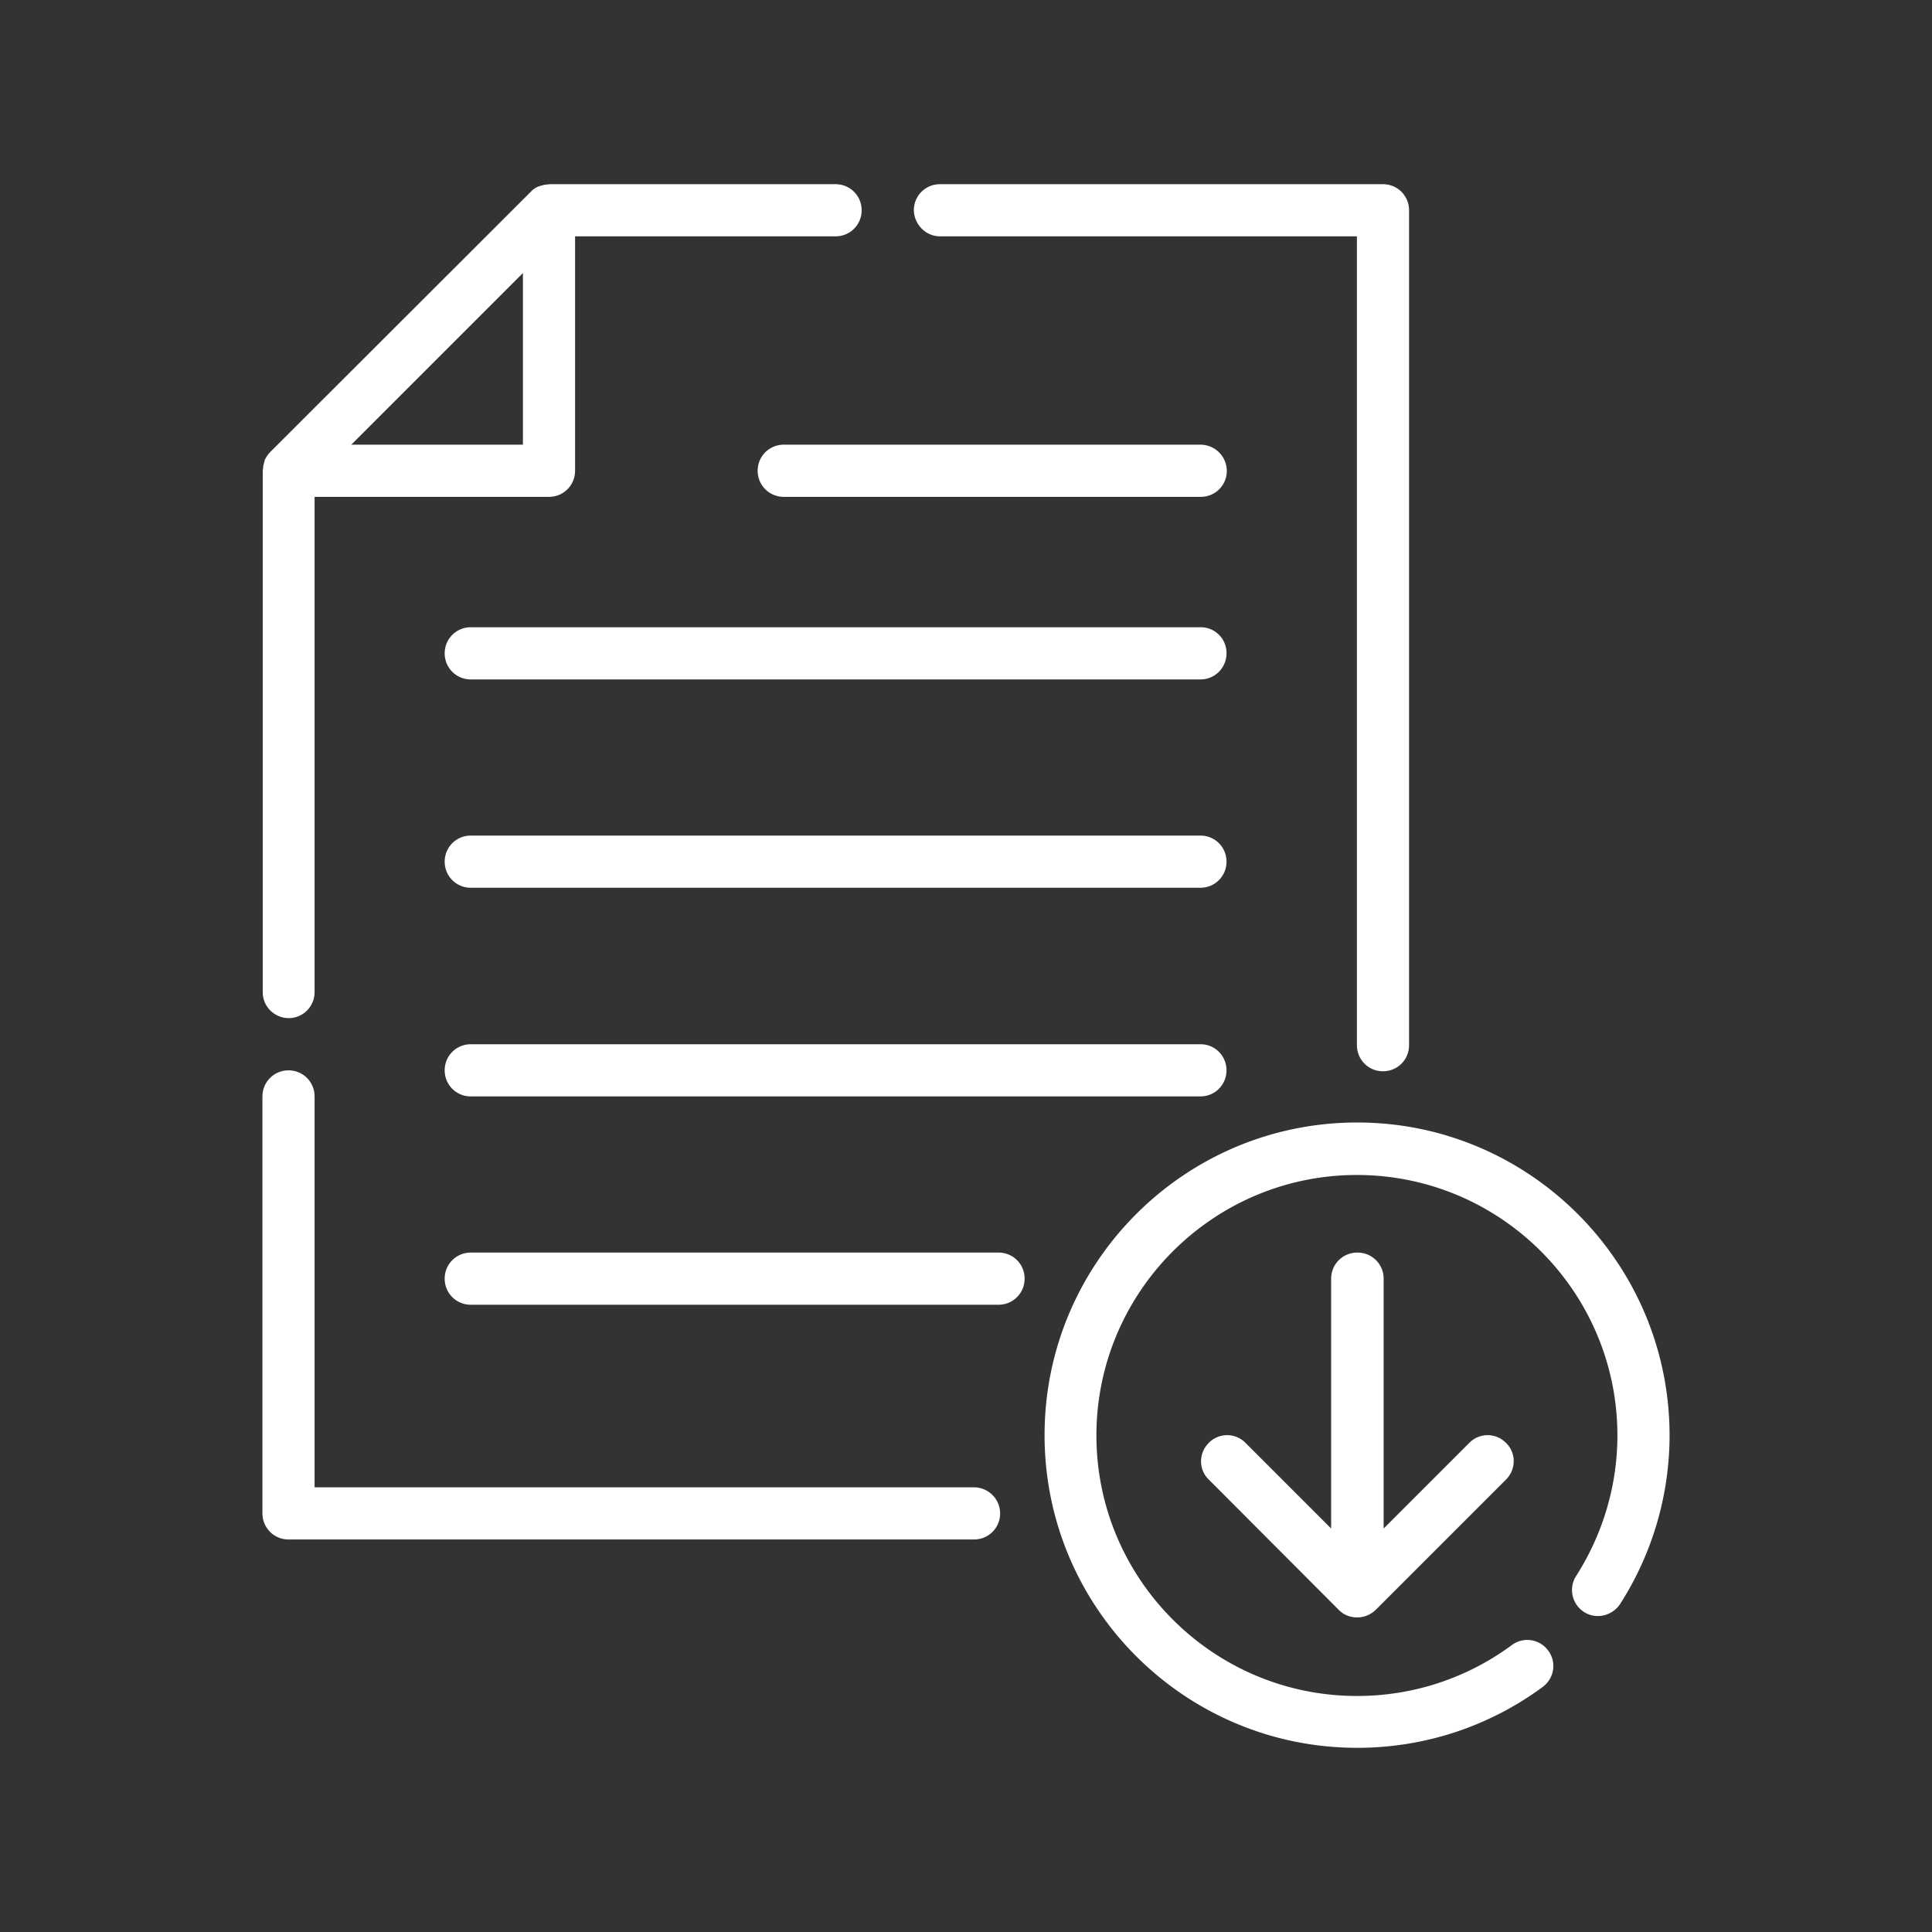
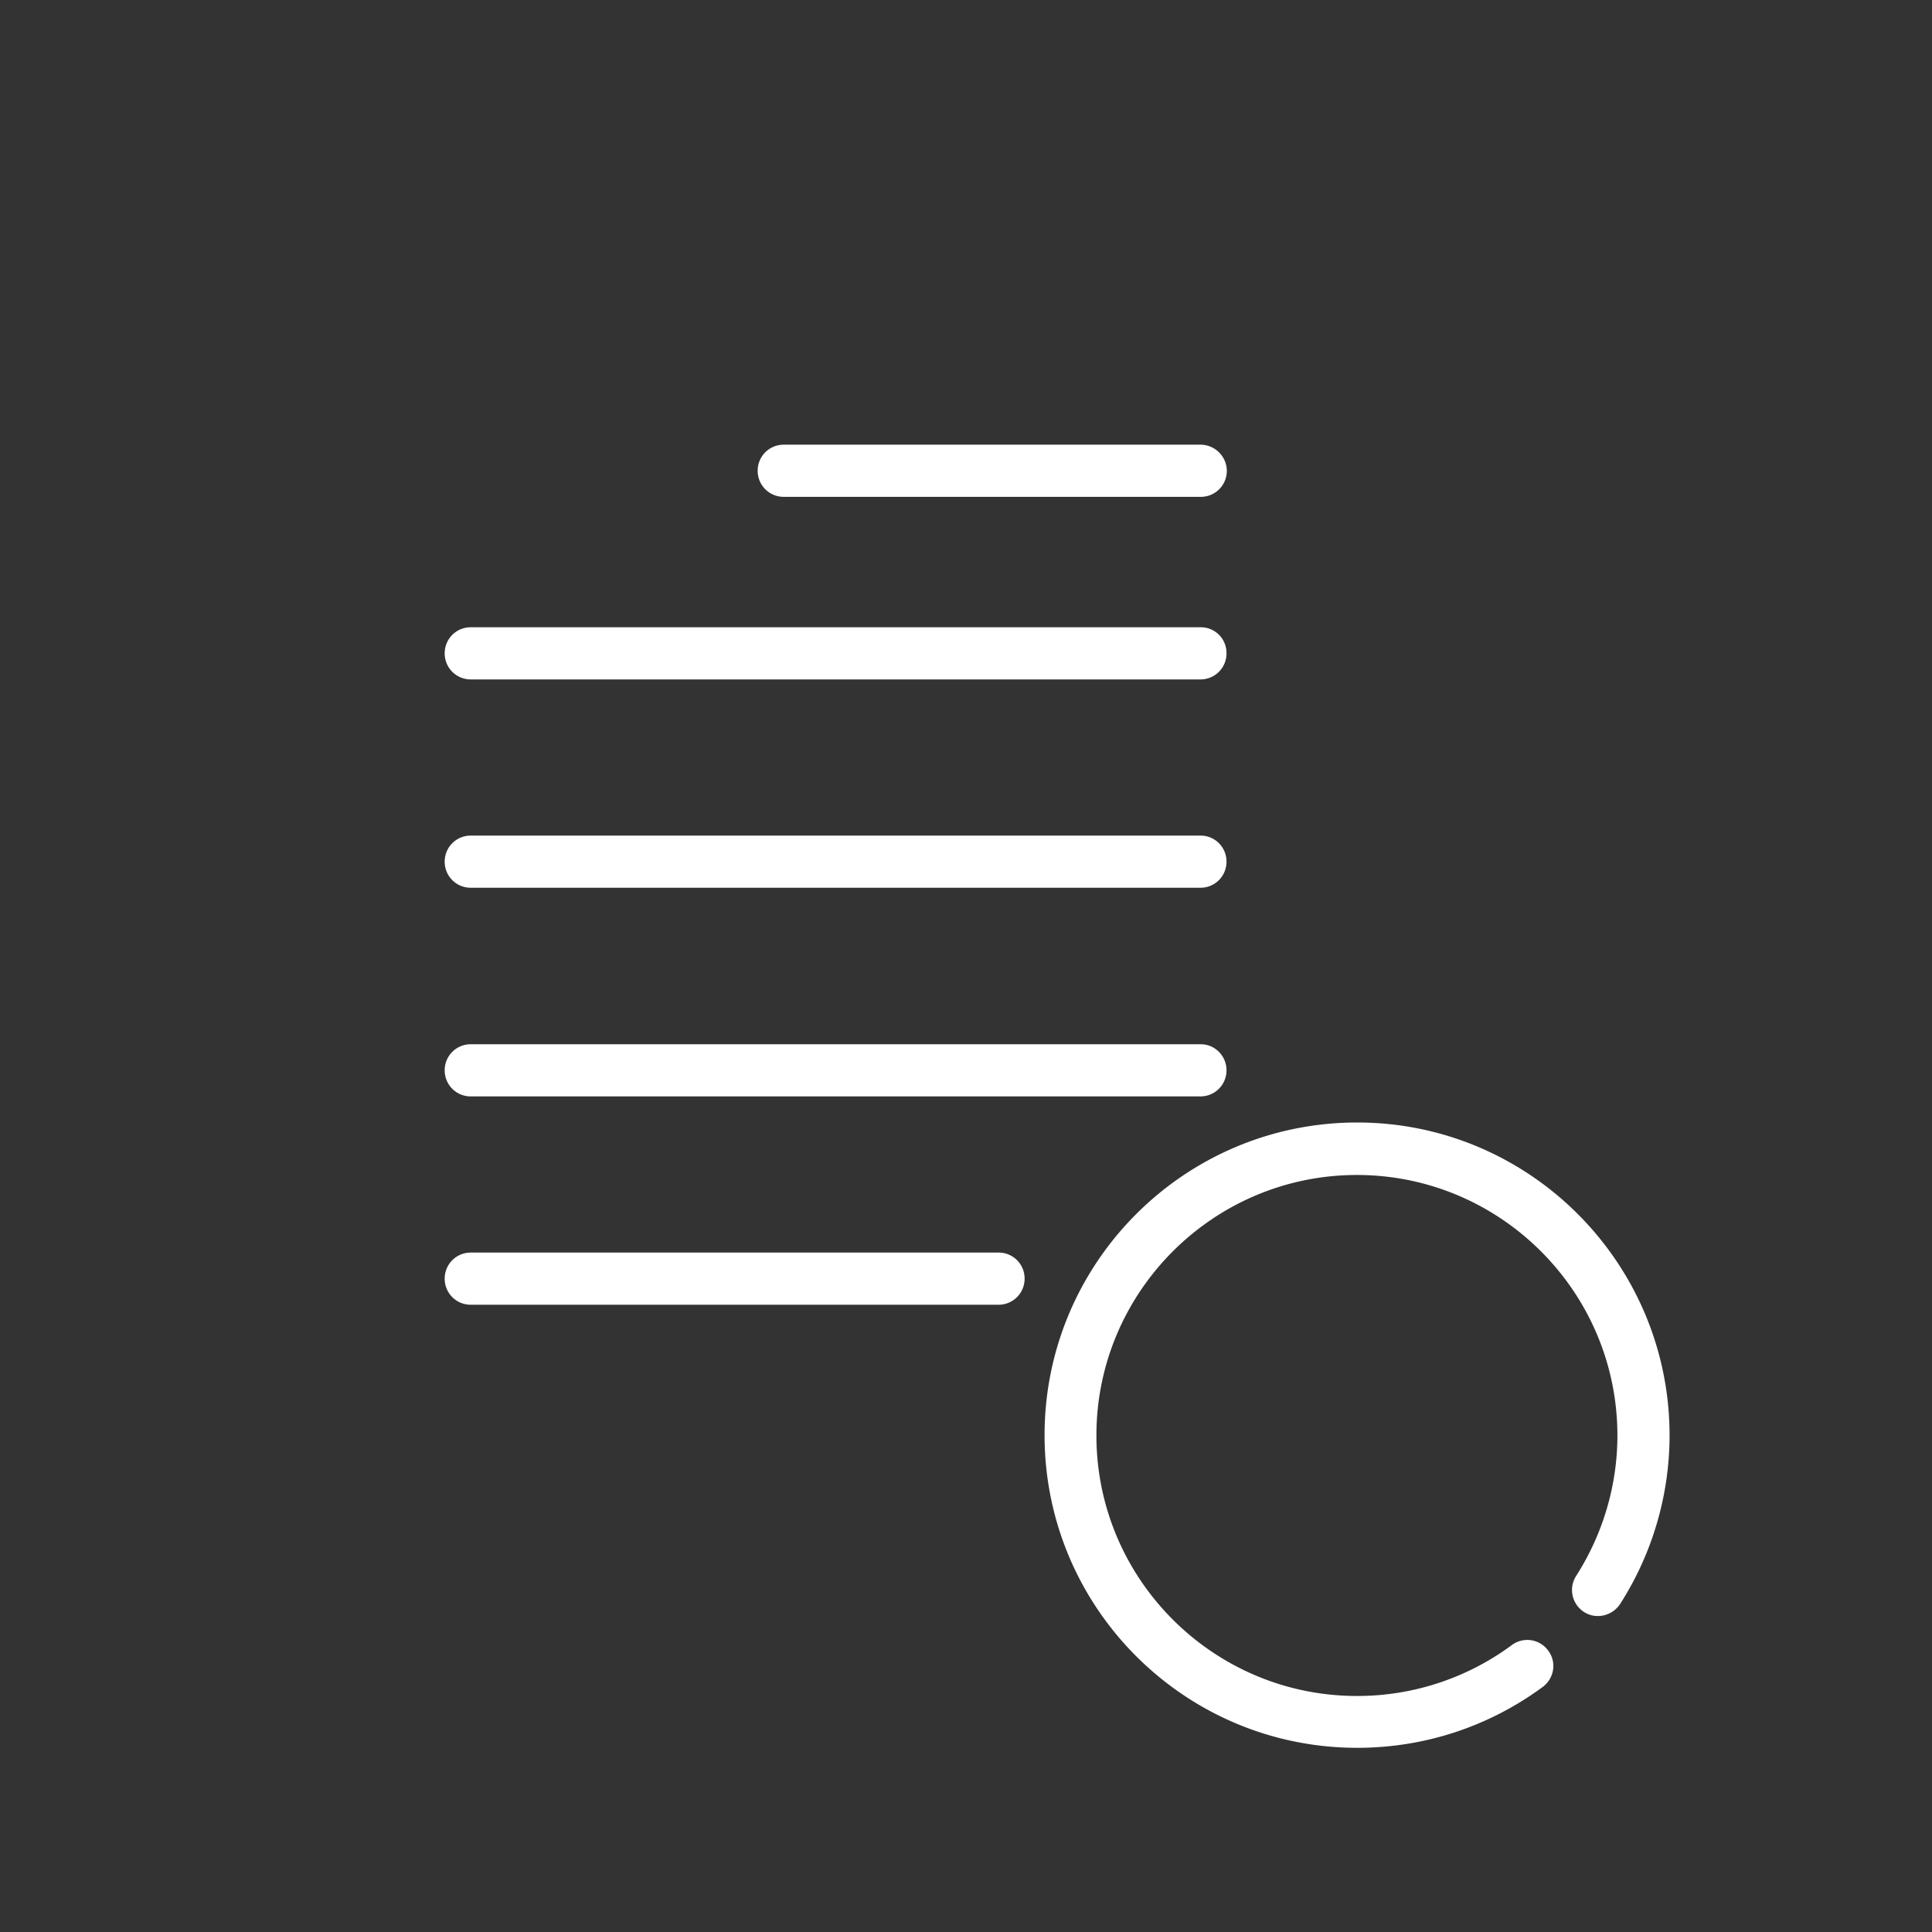
<svg xmlns="http://www.w3.org/2000/svg" id="Layer_1" x="0" y="0" viewBox="0 0 60 60" style="enable-background:new 0 0 60 60" xml:space="preserve">
  <rect x="0" y="0" width="60" height="60" fill="#333333" stroke="none" />
  <style>.st0{fill:#fff}</style>
  <switch>
    <g>
-       <path class="st0" d="M30.25 46.19H9.77V34.05c0-.45-.36-.81-.81-.81-.45 0-.81.36-.81.81V47c0 .45.36.81.81.81h21.29c.45 0 .81-.36.81-.81 0-.45-.37-.81-.81-.81zM29.19 7.34h12.95v25.12c0 .45.36.81.81.81.45 0 .81-.36.81-.81V6.53c0-.45-.36-.81-.81-.81H29.19c-.45 0-.81.36-.81.81.01.44.37.81.81.81zM8.96 31.62c.45 0 .81-.36.81-.81V15.43h7.28c.45 0 .81-.36.81-.81V7.34h8.09c.45 0 .81-.36.81-.81 0-.45-.36-.81-.81-.81h-8.9s-.03.01-.05.01c-.07 0-.15.02-.21.04-.02.01-.05.02-.07.02-.09.04-.17.09-.23.16l-8.1 8.09c-.07.07-.12.15-.16.23-.01.02-.02.05-.02.07-.02.06-.04.14-.04.21 0 .02-.01.03-.01.05v16.2c-.01.45.35.81.8.82zm7.28-23.14v5.33h-5.33l5.33-5.33z" />
      <path class="st0" d="M37.29 19.48H14.62c-.45 0-.81.36-.81.81 0 .45.36.81.81.81h22.66c.45 0 .81-.36.81-.81a.798.798 0 0 0-.8-.81zM37.29 13.81H24.34c-.45 0-.81.36-.81.81 0 .45.36.81.81.81h12.95c.45 0 .81-.36.81-.81a.82.82 0 0 0-.81-.81zM37.29 25.95H14.62c-.45 0-.81.36-.81.81 0 .45.36.81.81.81h22.66c.45 0 .81-.36.81-.81a.804.804 0 0 0-.8-.81zM37.29 32.43H14.62c-.45 0-.81.36-.81.81s.36.81.81.81h22.66c.45 0 .81-.36.81-.81s-.36-.81-.8-.81zM31.02 38.9h-16.4c-.45 0-.81.36-.81.81 0 .45.36.81.81.81h16.39c.45 0 .81-.36.81-.81a.804.804 0 0 0-.8-.81zM42.15 34.86c-5.36 0-9.71 4.35-9.71 9.71 0 5.36 4.35 9.71 9.71 9.71 2.09 0 4.09-.66 5.76-1.89.36-.27.44-.77.17-1.13a.803.803 0 0 0-1.13-.17 8.059 8.059 0 0 1-4.81 1.58c-4.46 0-8.09-3.63-8.09-8.09s3.63-8.09 8.09-8.09 8.09 3.63 8.09 8.09c0 1.55-.45 3.06-1.28 4.36-.24.37-.14.87.24 1.12.37.24.87.13 1.12-.24a9.72 9.72 0 0 0 1.54-5.24c0-5.36-4.35-9.72-9.7-9.72z" />
-       <path class="st0" d="M42.15 38.9c-.45 0-.81.36-.81.81v7.76l-2.66-2.66a.797.797 0 0 0-1.14 0c-.32.32-.32.83 0 1.14L41.58 50c.16.16.36.23.57.23s.41-.08.57-.23l4.05-4.05c.32-.32.32-.83 0-1.14a.797.797 0 0 0-1.14 0l-2.66 2.66v-7.76c0-.45-.36-.81-.81-.81h-.01z" />
    </g>
  </switch>
</svg>